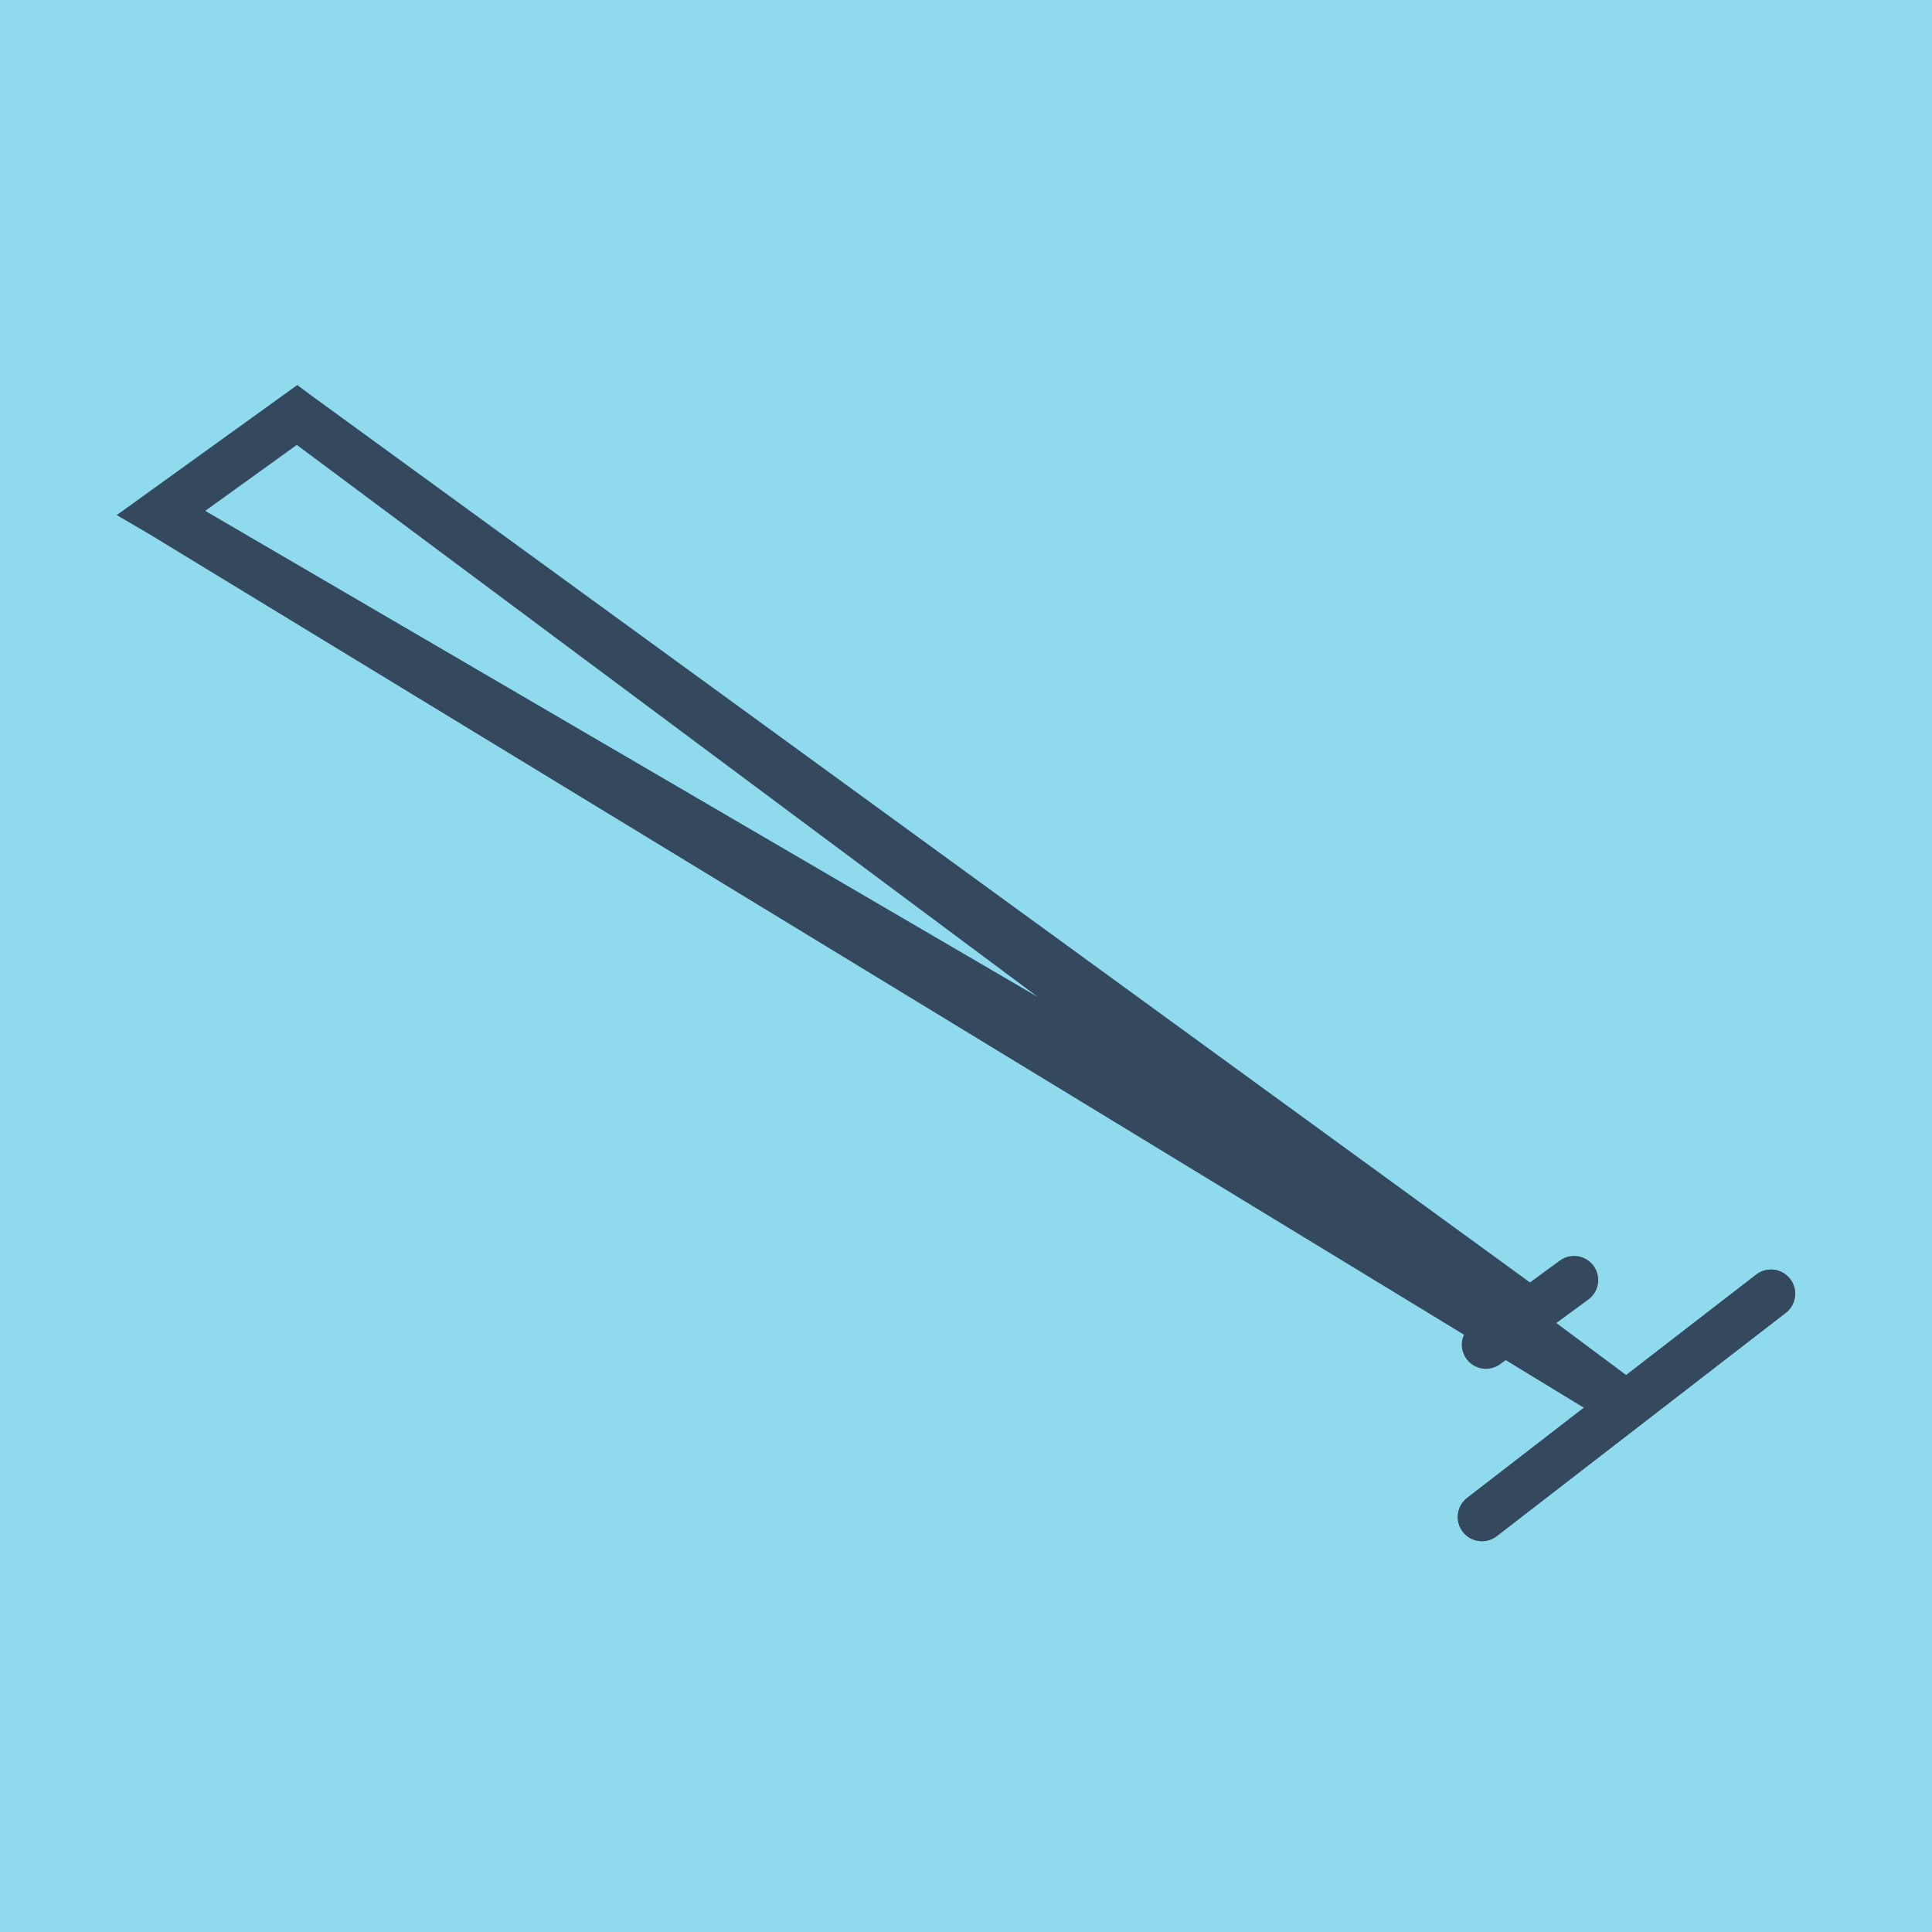
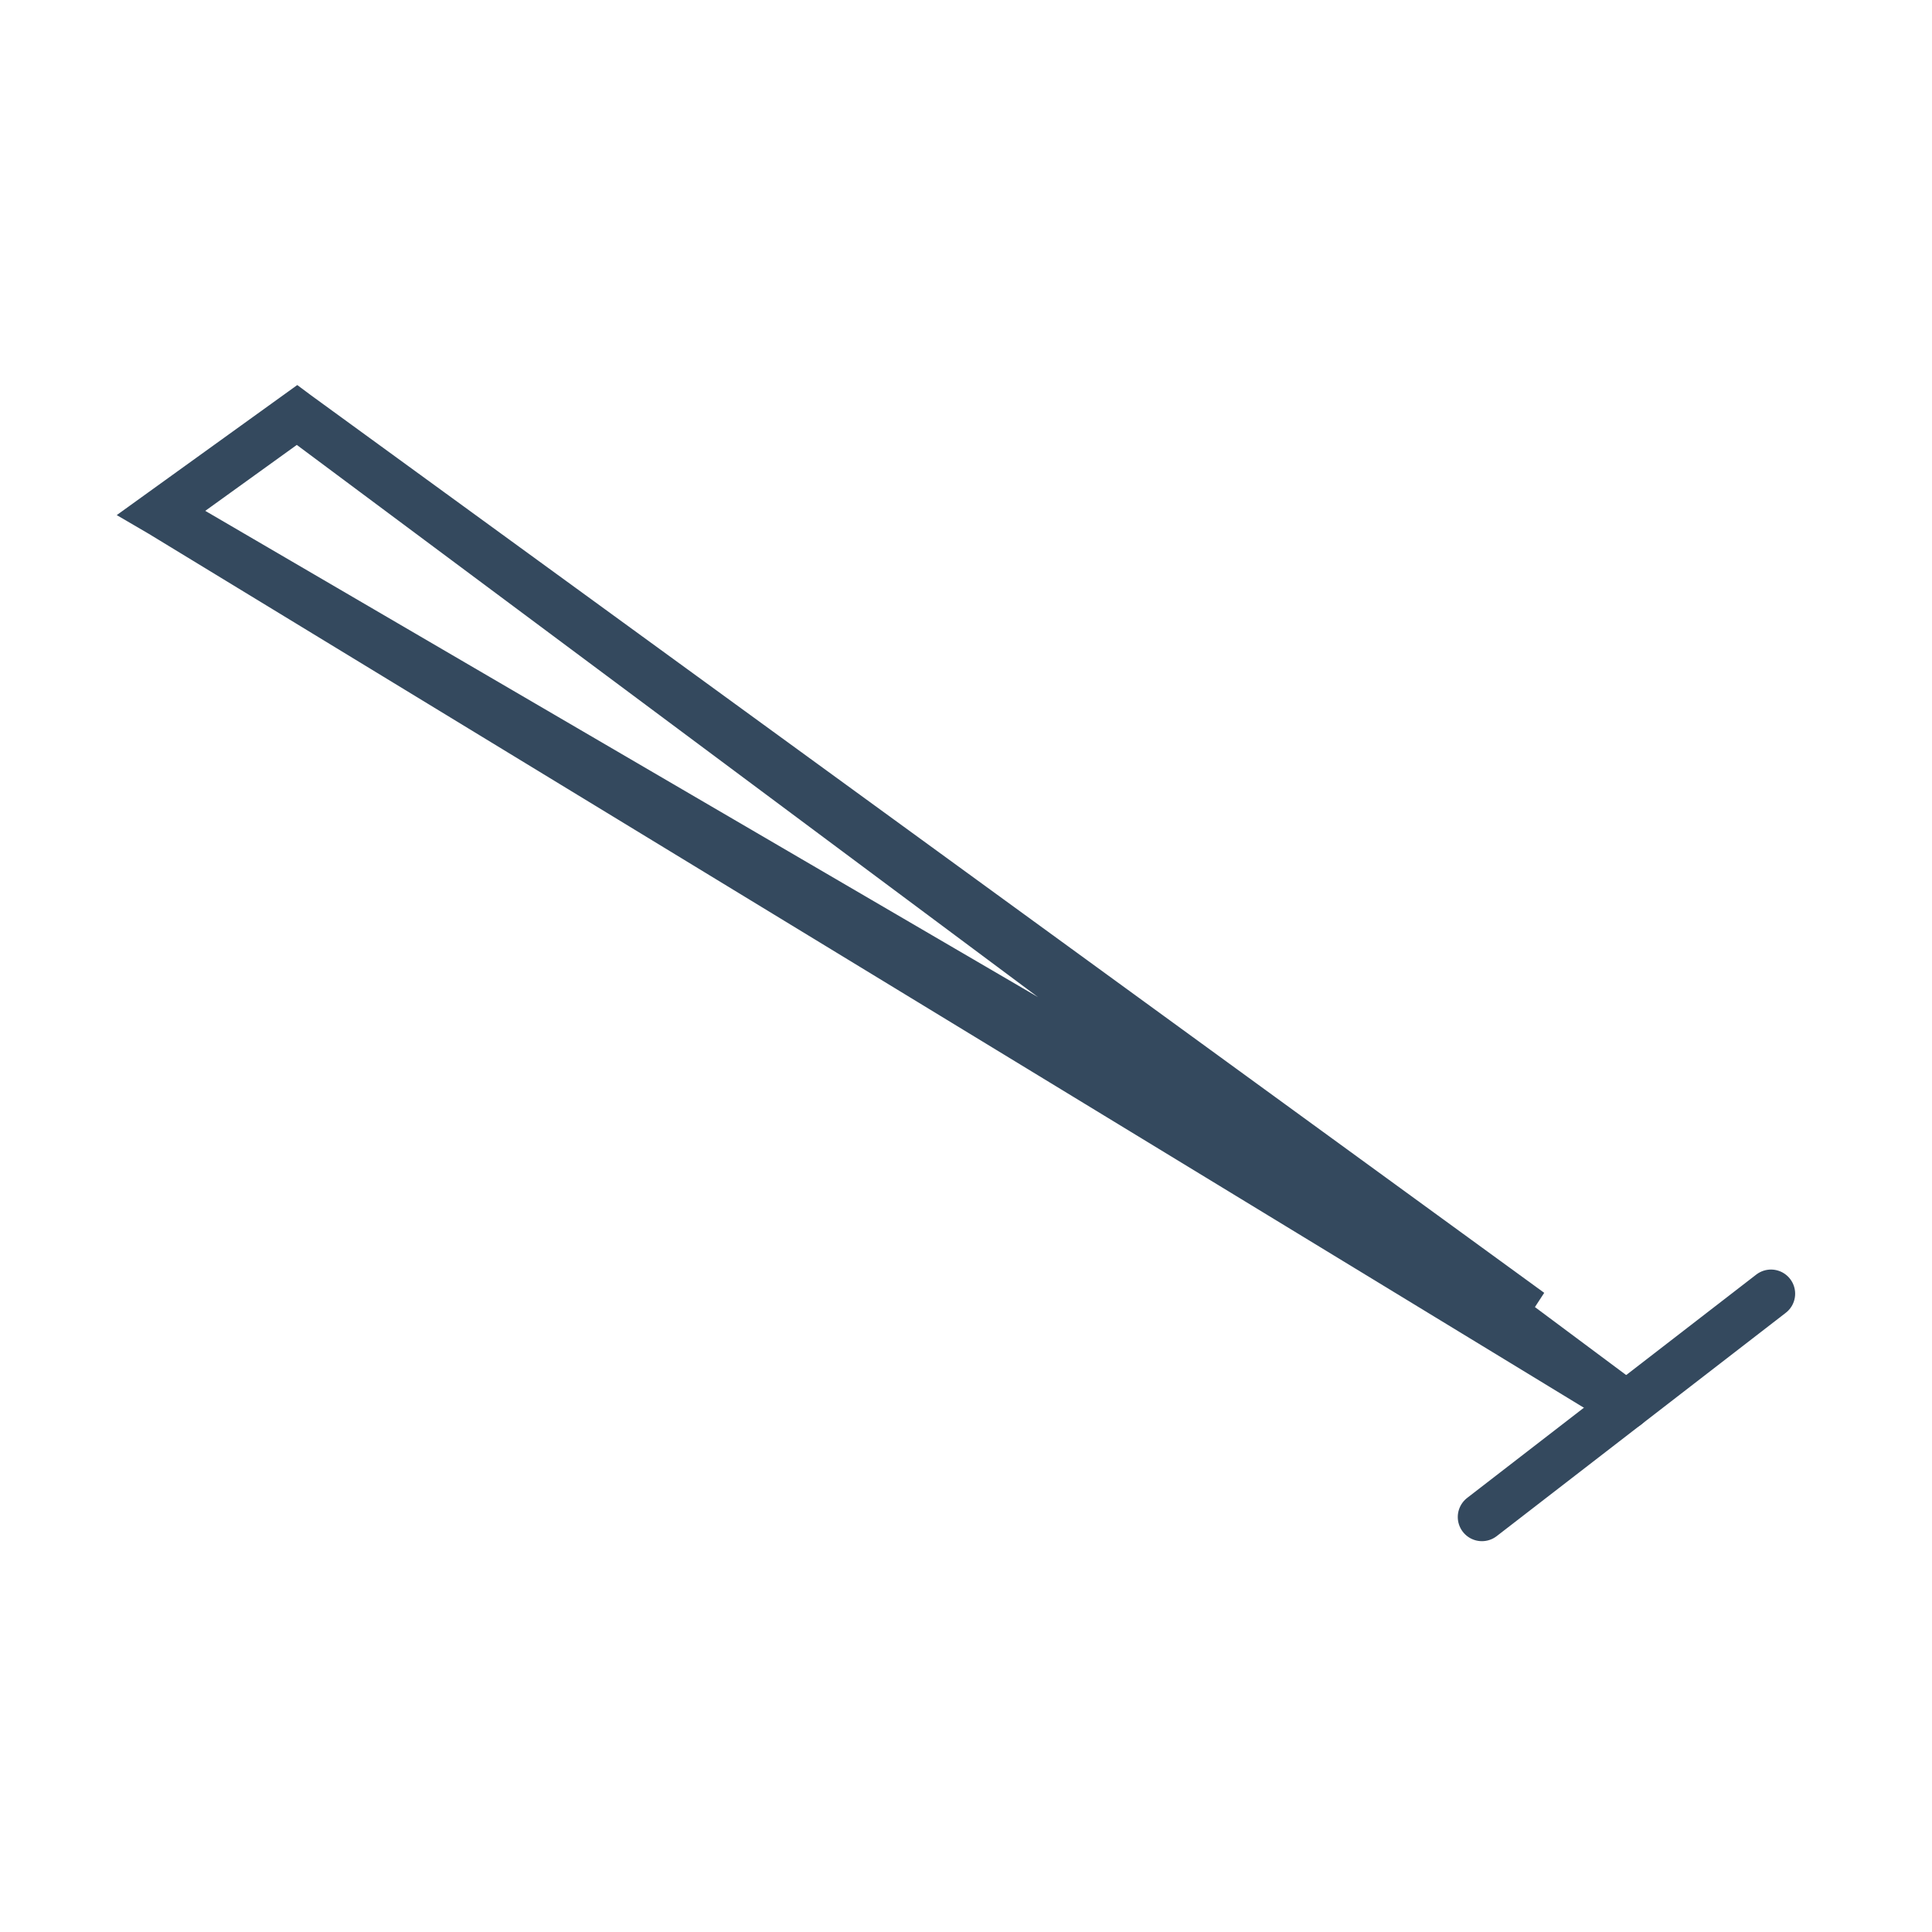
<svg xmlns="http://www.w3.org/2000/svg" viewBox="-10 -10 120 120" preserveAspectRatio="xMidYMid meet">
-   <path style="fill:#90daee" d="M-10-10h120v120H-10z" />
-   <polyline stroke-linecap="round" points="100,70.354 82.045,84.225 " style="fill:none;stroke:#34495e;stroke-width: 3px" />
-   <polyline stroke-linecap="round" points="87.769,69.507 82.295,73.519 " style="fill:none;stroke:#34495e;stroke-width: 3px" />
+   <path style="fill:#90daee" d="M-10-10h120H-10z" />
  <polyline stroke-linecap="round" points="82.045,84.225 100,70.354 " style="fill:none;stroke:#34495e;stroke-width: 3px" />
  <polyline stroke-linecap="round" points="91.022,77.29 8.449,15.775 0,21.862 85.032,71.513 8.449,15.775 0,21.862 91.022,77.29 " style="fill:none;stroke:#34495e;stroke-width: 3px" />
</svg>